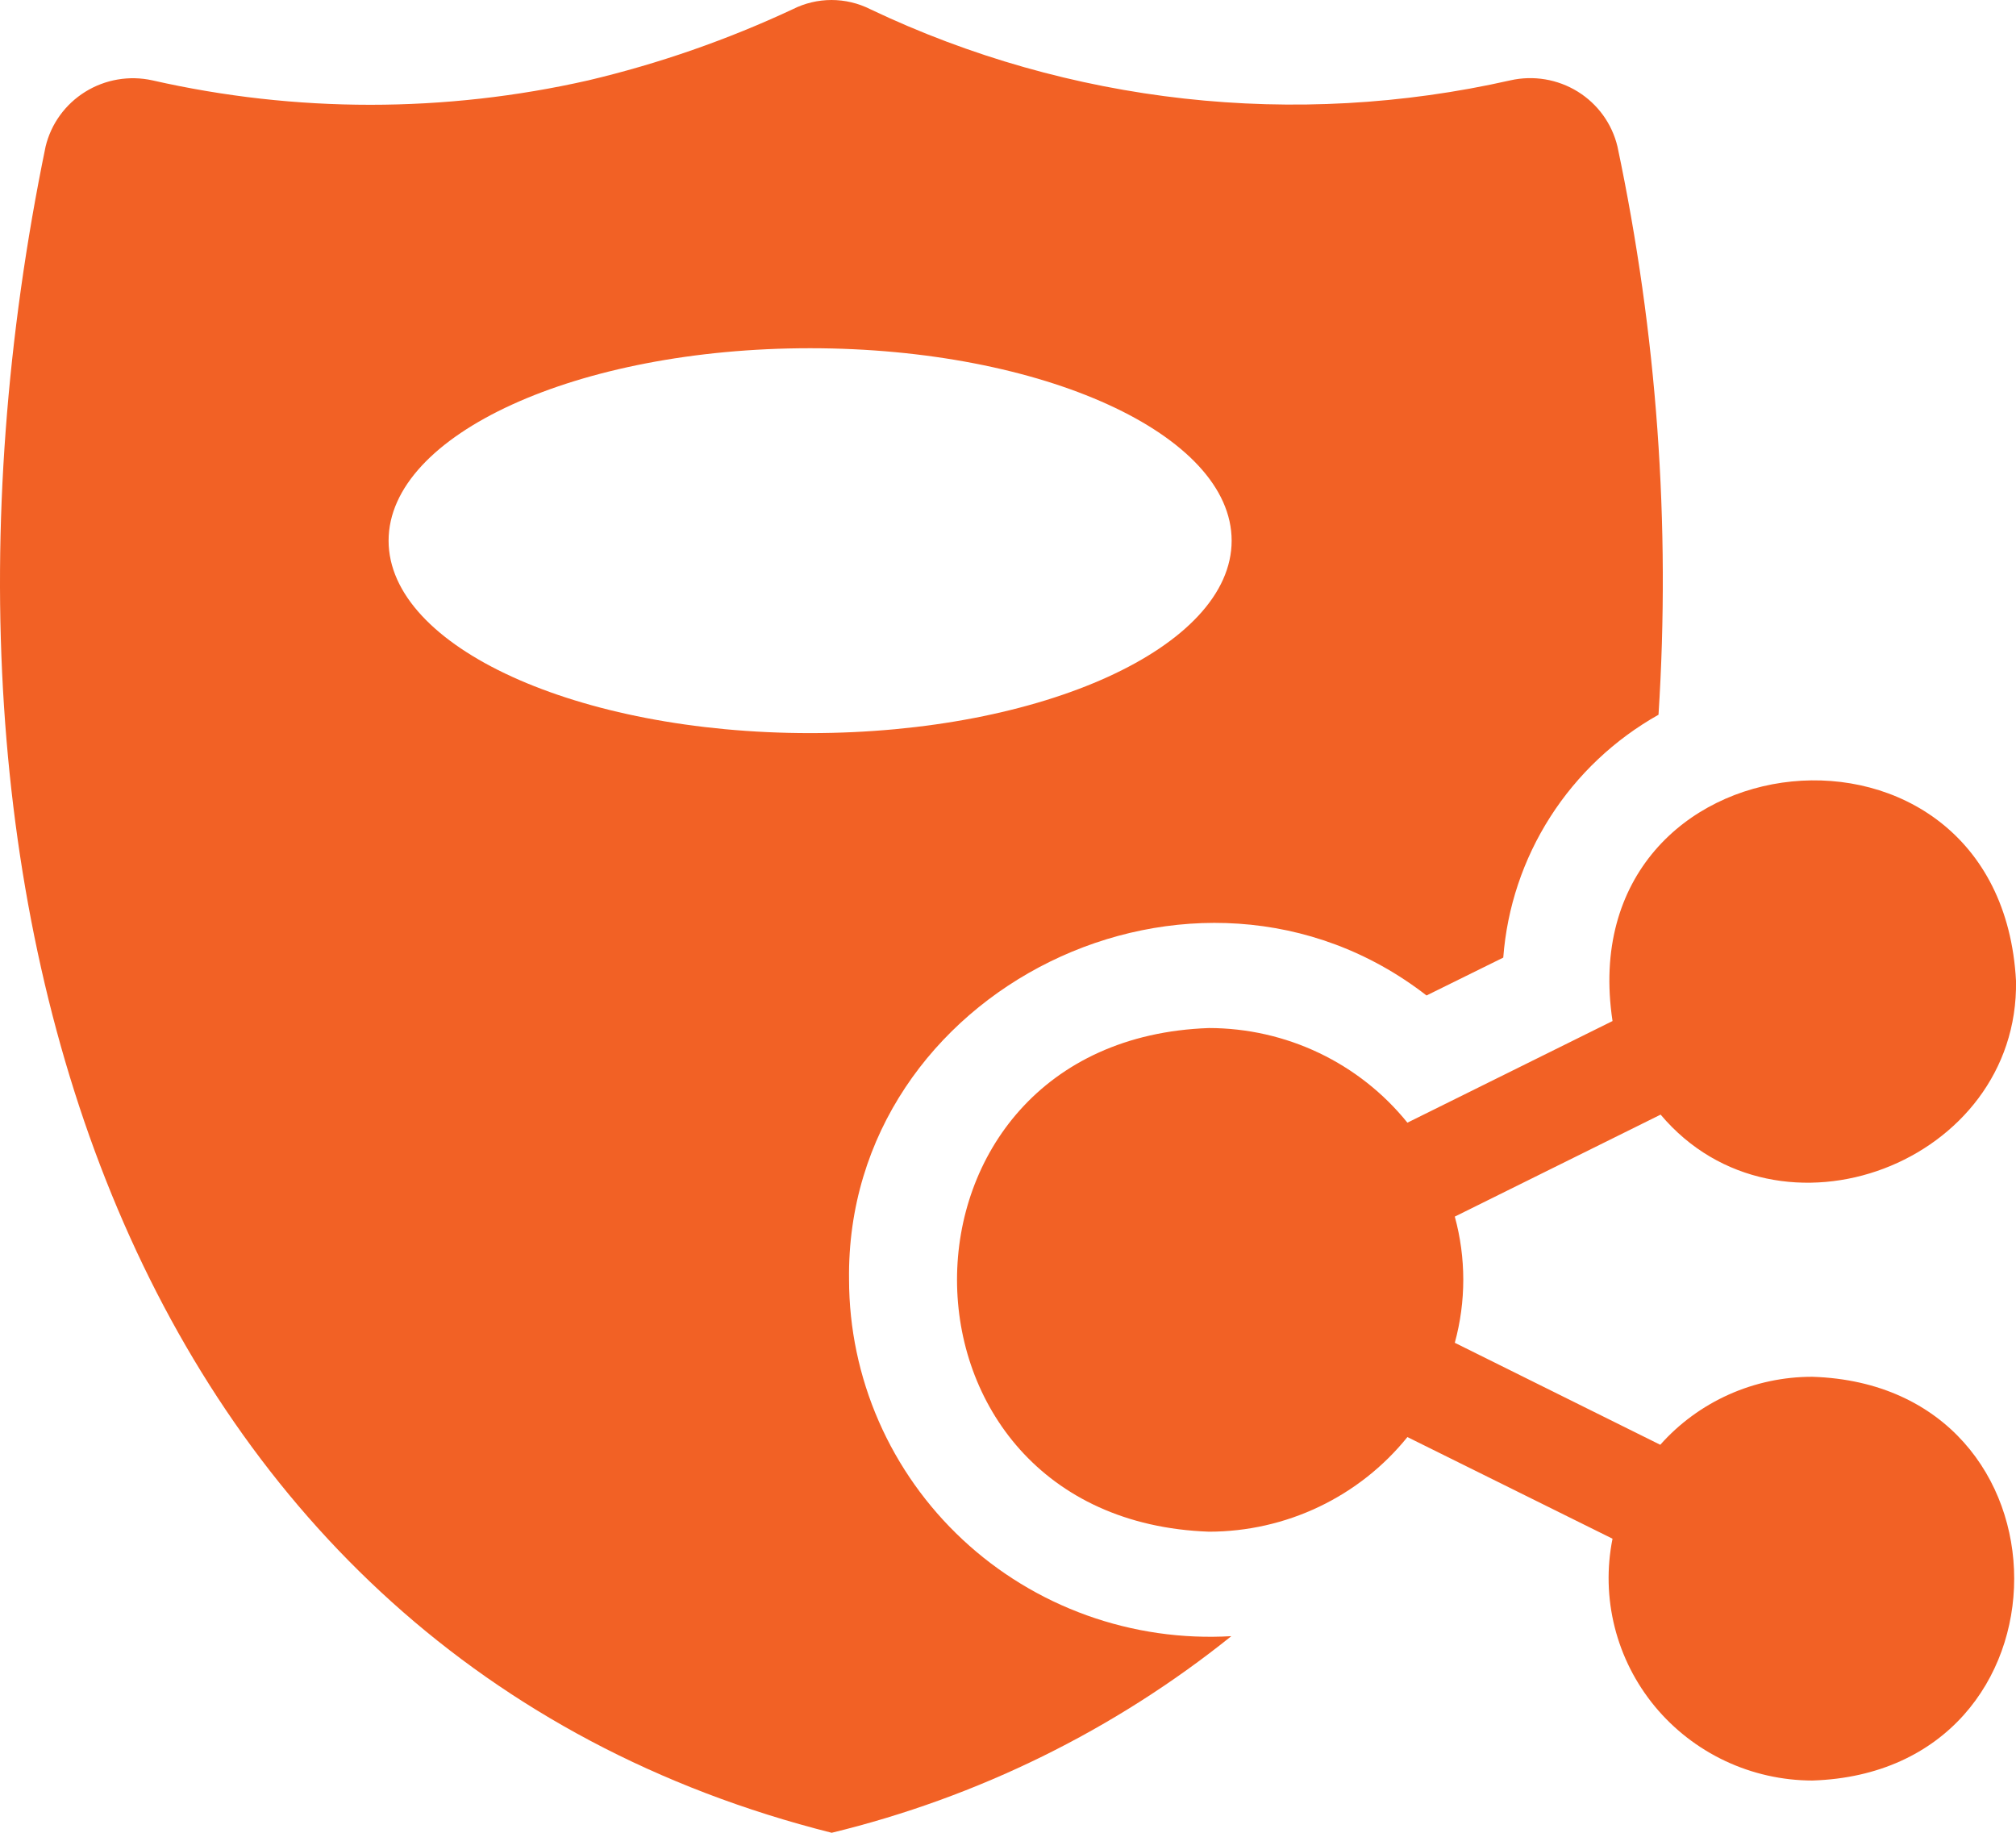
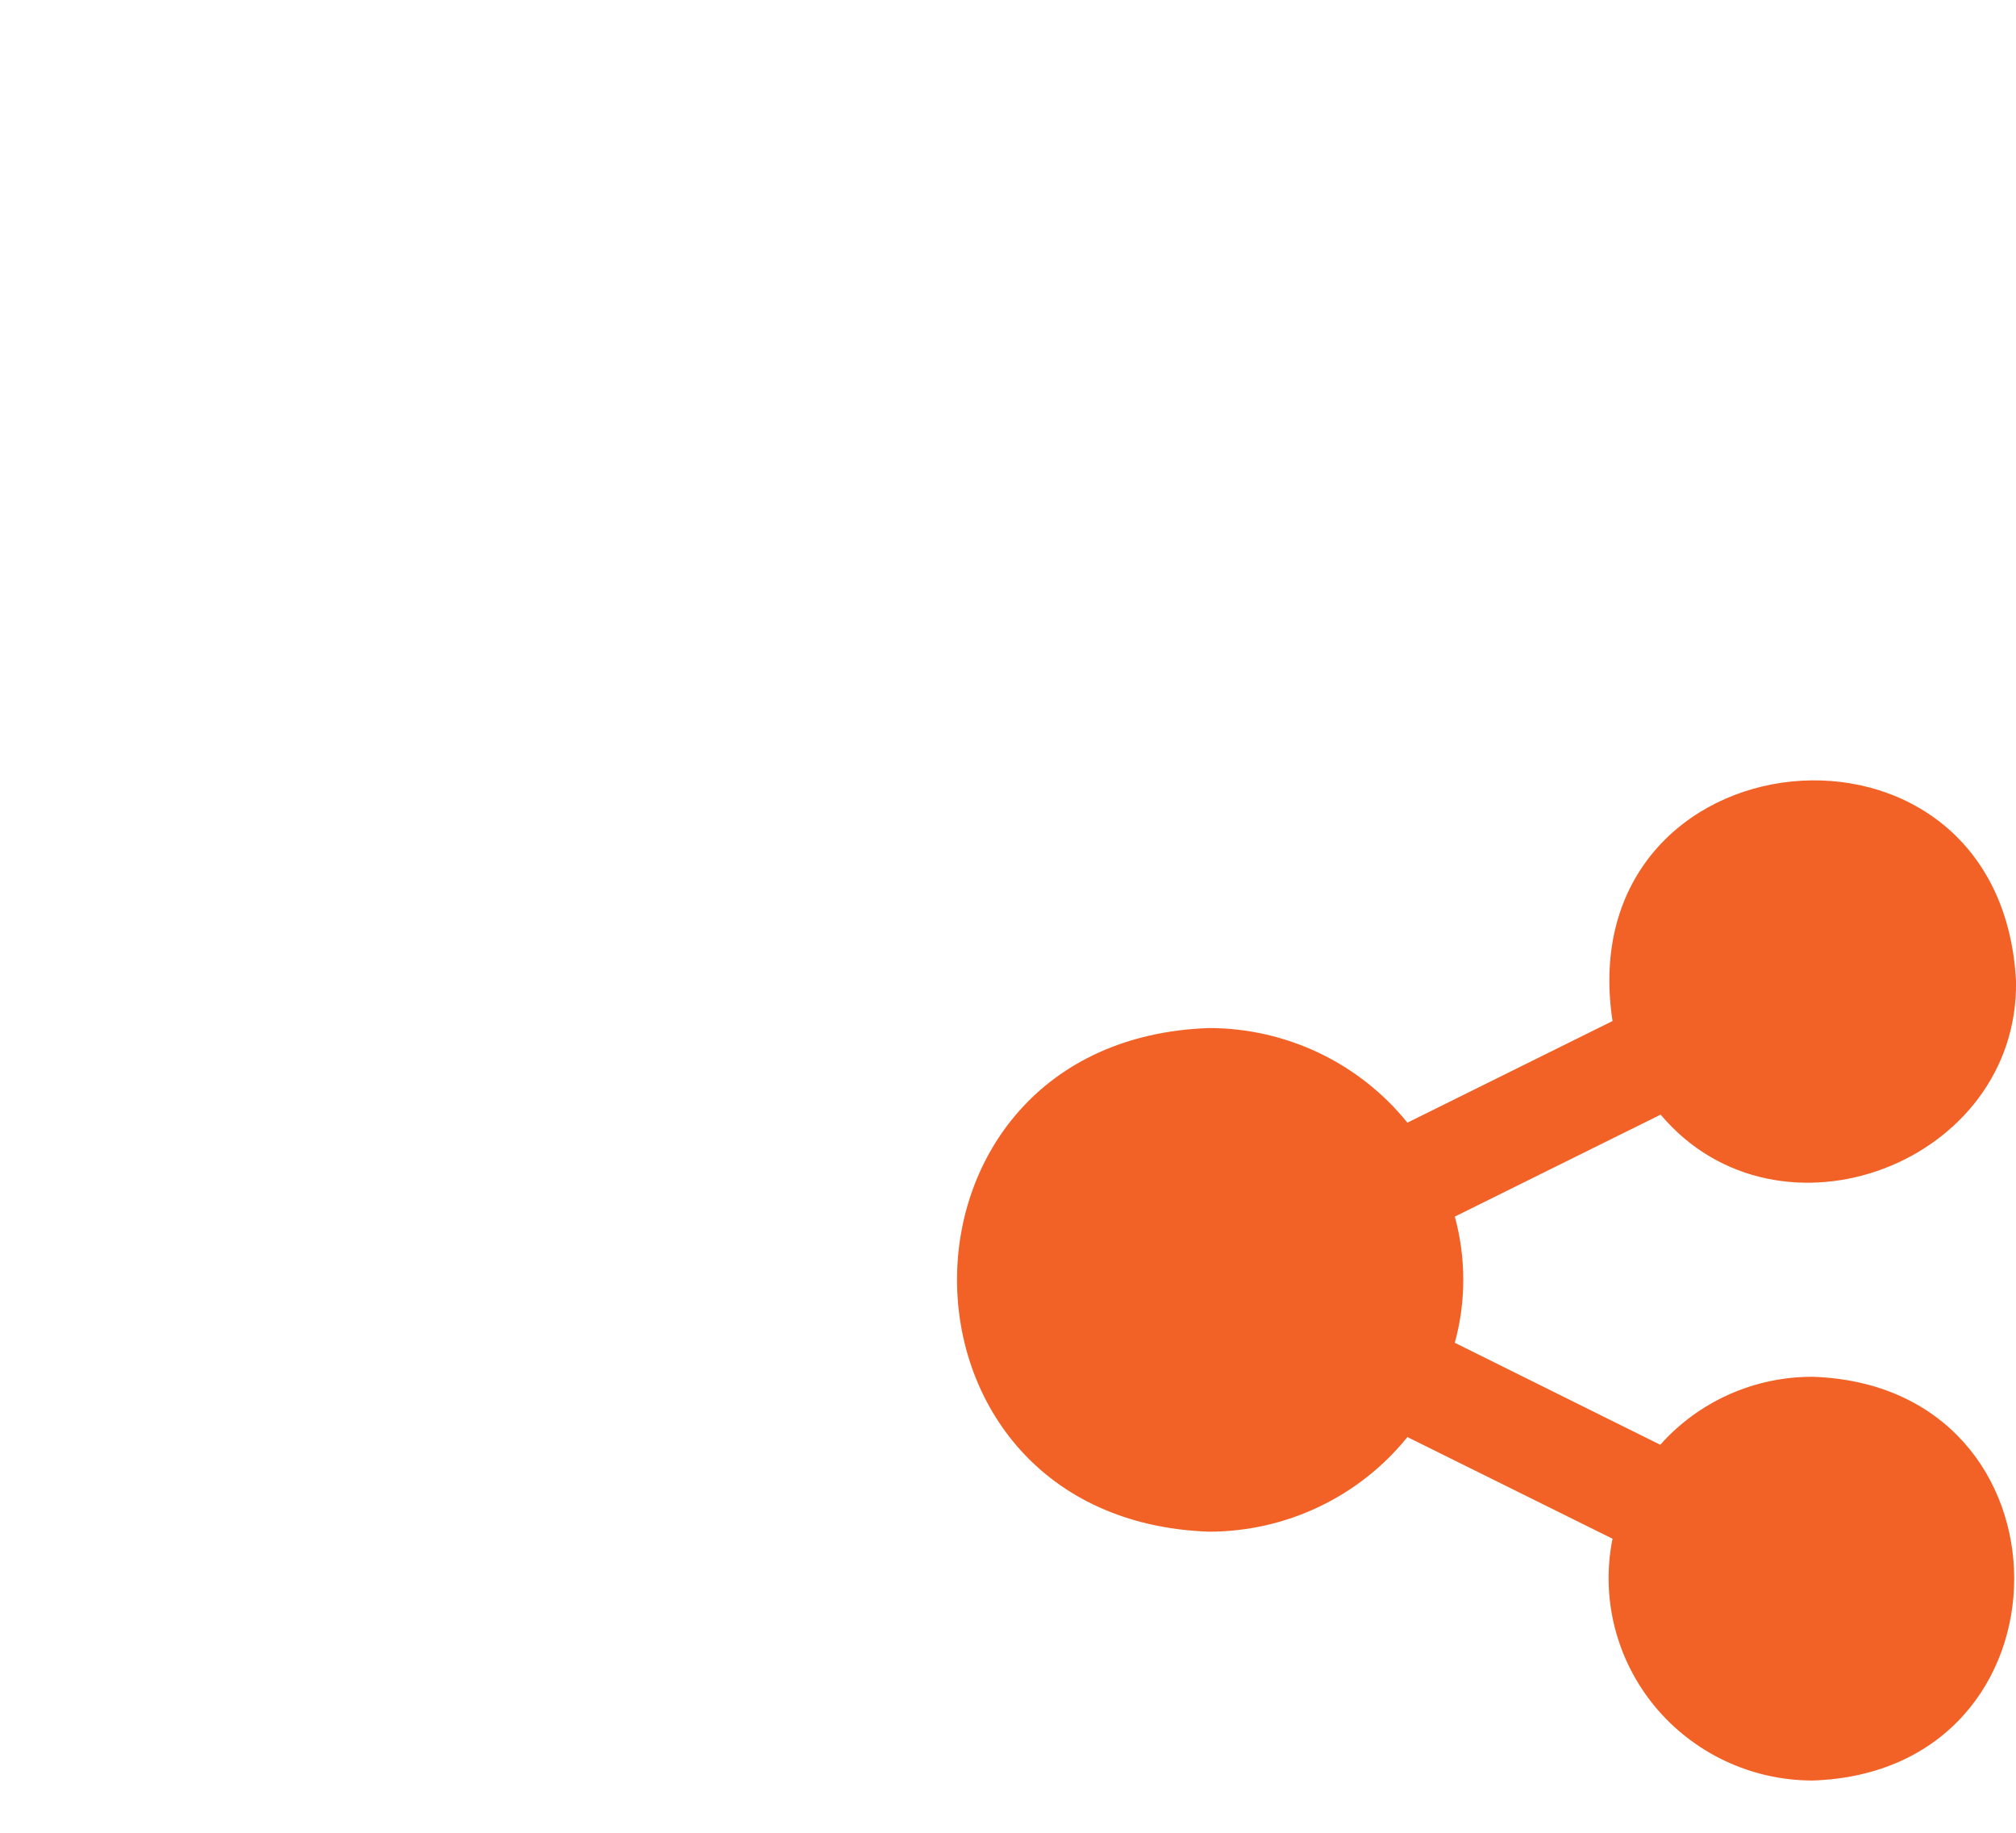
<svg xmlns="http://www.w3.org/2000/svg" width="110" height="100" viewBox="0 0 110 100" fill="none">
  <path d="M98.887 75.12C97.317 75.118 95.765 75.448 94.334 76.088C92.904 76.728 91.627 77.662 90.59 78.83L79.379 73.265C79.996 71.011 79.996 68.634 79.379 66.38L90.609 60.816C97.058 68.464 110.16 63.453 110.001 53.529C109.145 37.46 85.582 39.83 87.985 55.71L76.793 61.255C75.495 59.646 73.848 58.346 71.974 57.452C70.1 56.559 68.048 56.094 65.968 56.092C47.635 56.729 47.636 82.921 65.969 83.572C68.048 83.57 70.1 83.106 71.974 82.212C73.848 81.318 75.495 80.019 76.793 78.409L87.985 83.955C87.664 85.554 87.705 87.203 88.104 88.785C88.503 90.367 89.25 91.841 90.292 93.103C91.335 94.364 92.646 95.381 94.132 96.081C95.618 96.781 97.242 97.146 98.887 97.149C113.571 96.681 113.575 75.587 98.887 75.12Z" fill="#F26125" />
-   <path d="M45.371 0C46.105 0 46.829 0.172 47.484 0.502C58.348 5.672 70.659 7.04 82.409 4.384C83.667 4.1 84.988 4.32 86.084 4.997C87.179 5.674 87.959 6.753 88.255 7.998C90.408 18.184 91.161 28.611 90.494 38.997C88.093 40.348 86.065 42.263 84.587 44.574C83.11 46.885 82.23 49.521 82.023 52.249L77.836 54.315C65.281 44.575 46.117 53.962 46.327 69.823C46.331 72.481 46.883 75.109 47.949 77.548C49.015 79.986 50.572 82.184 52.525 84.005C54.478 85.826 56.785 87.232 59.306 88.138C61.827 89.043 64.508 89.429 67.185 89.272C60.804 94.397 53.358 98.061 45.38 100C7.233 90.4 -6.061 49.514 2.487 7.998C2.785 6.758 3.563 5.684 4.653 5.008C5.743 4.332 7.058 4.107 8.314 4.384C16.143 6.162 24.276 6.162 32.105 4.384C35.947 3.474 39.685 2.173 43.258 0.502C43.913 0.172 44.636 7.02114e-05 45.371 0ZM44.203 19C31.5 19 21.203 23.701 21.203 29.5C21.203 35.299 31.5 40 44.203 40C56.905 40 67.203 35.299 67.203 29.5C67.203 23.701 56.905 19 44.203 19Z" fill="#F26125" />
</svg>